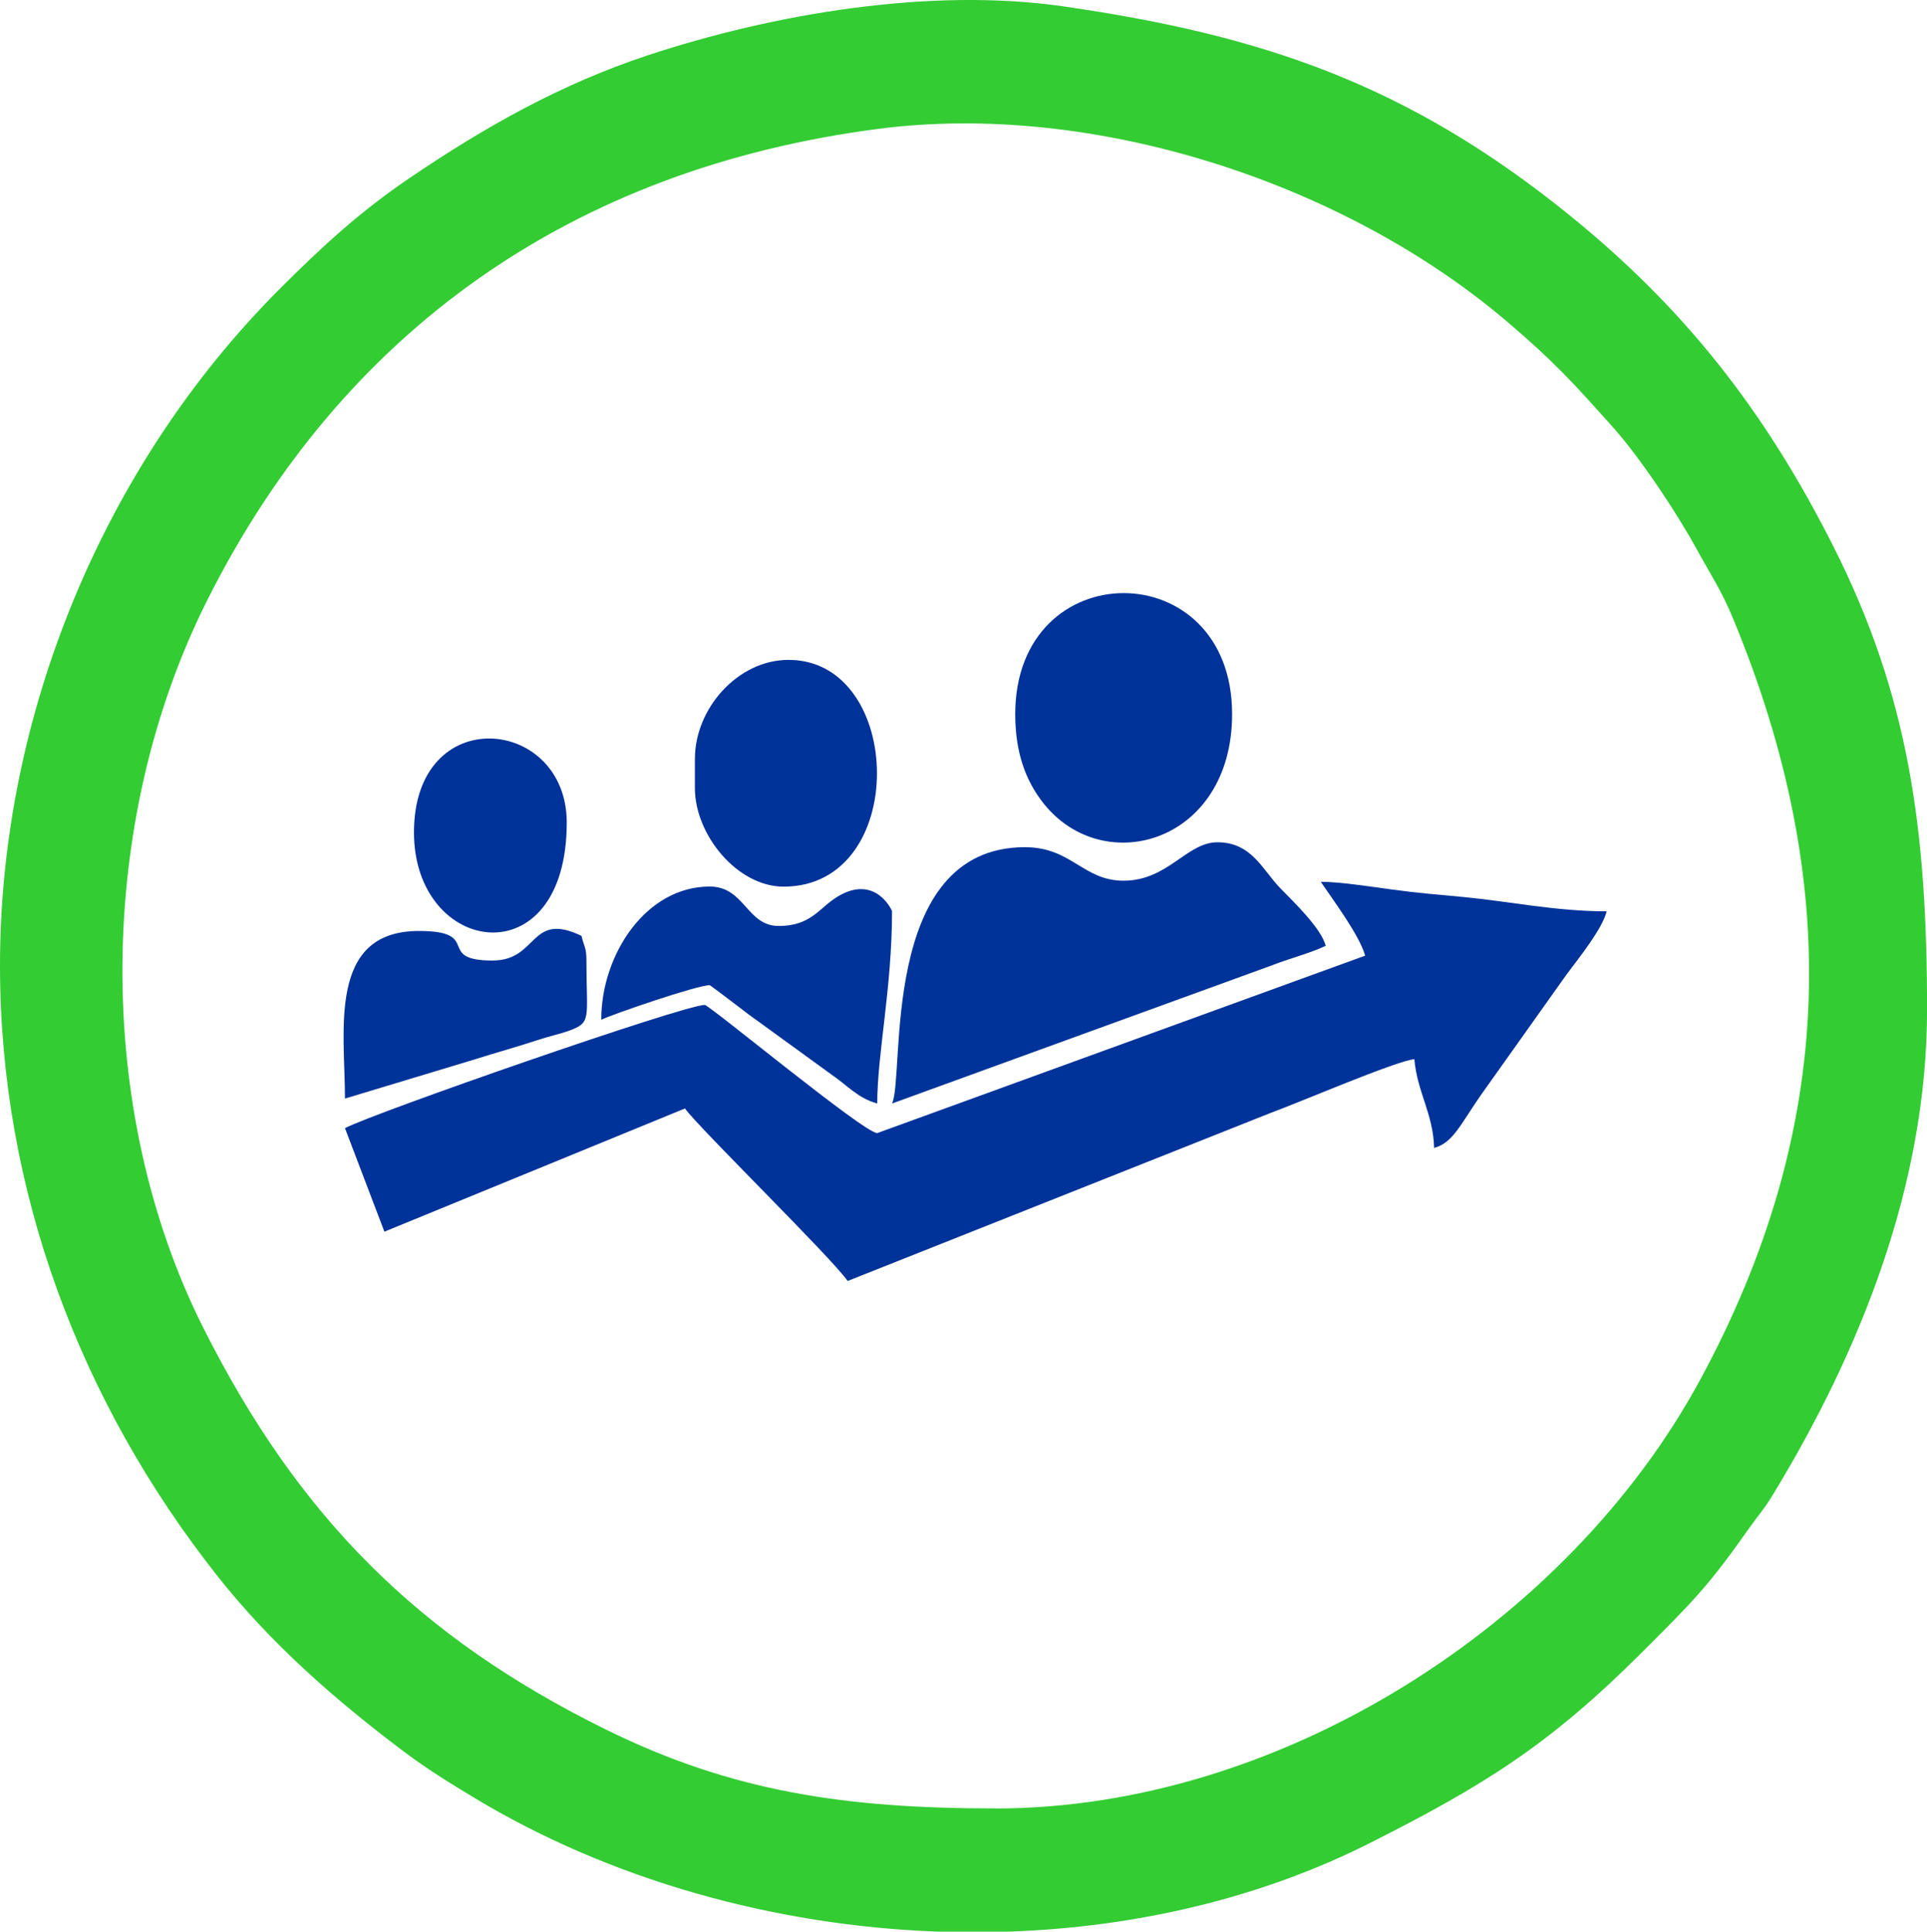
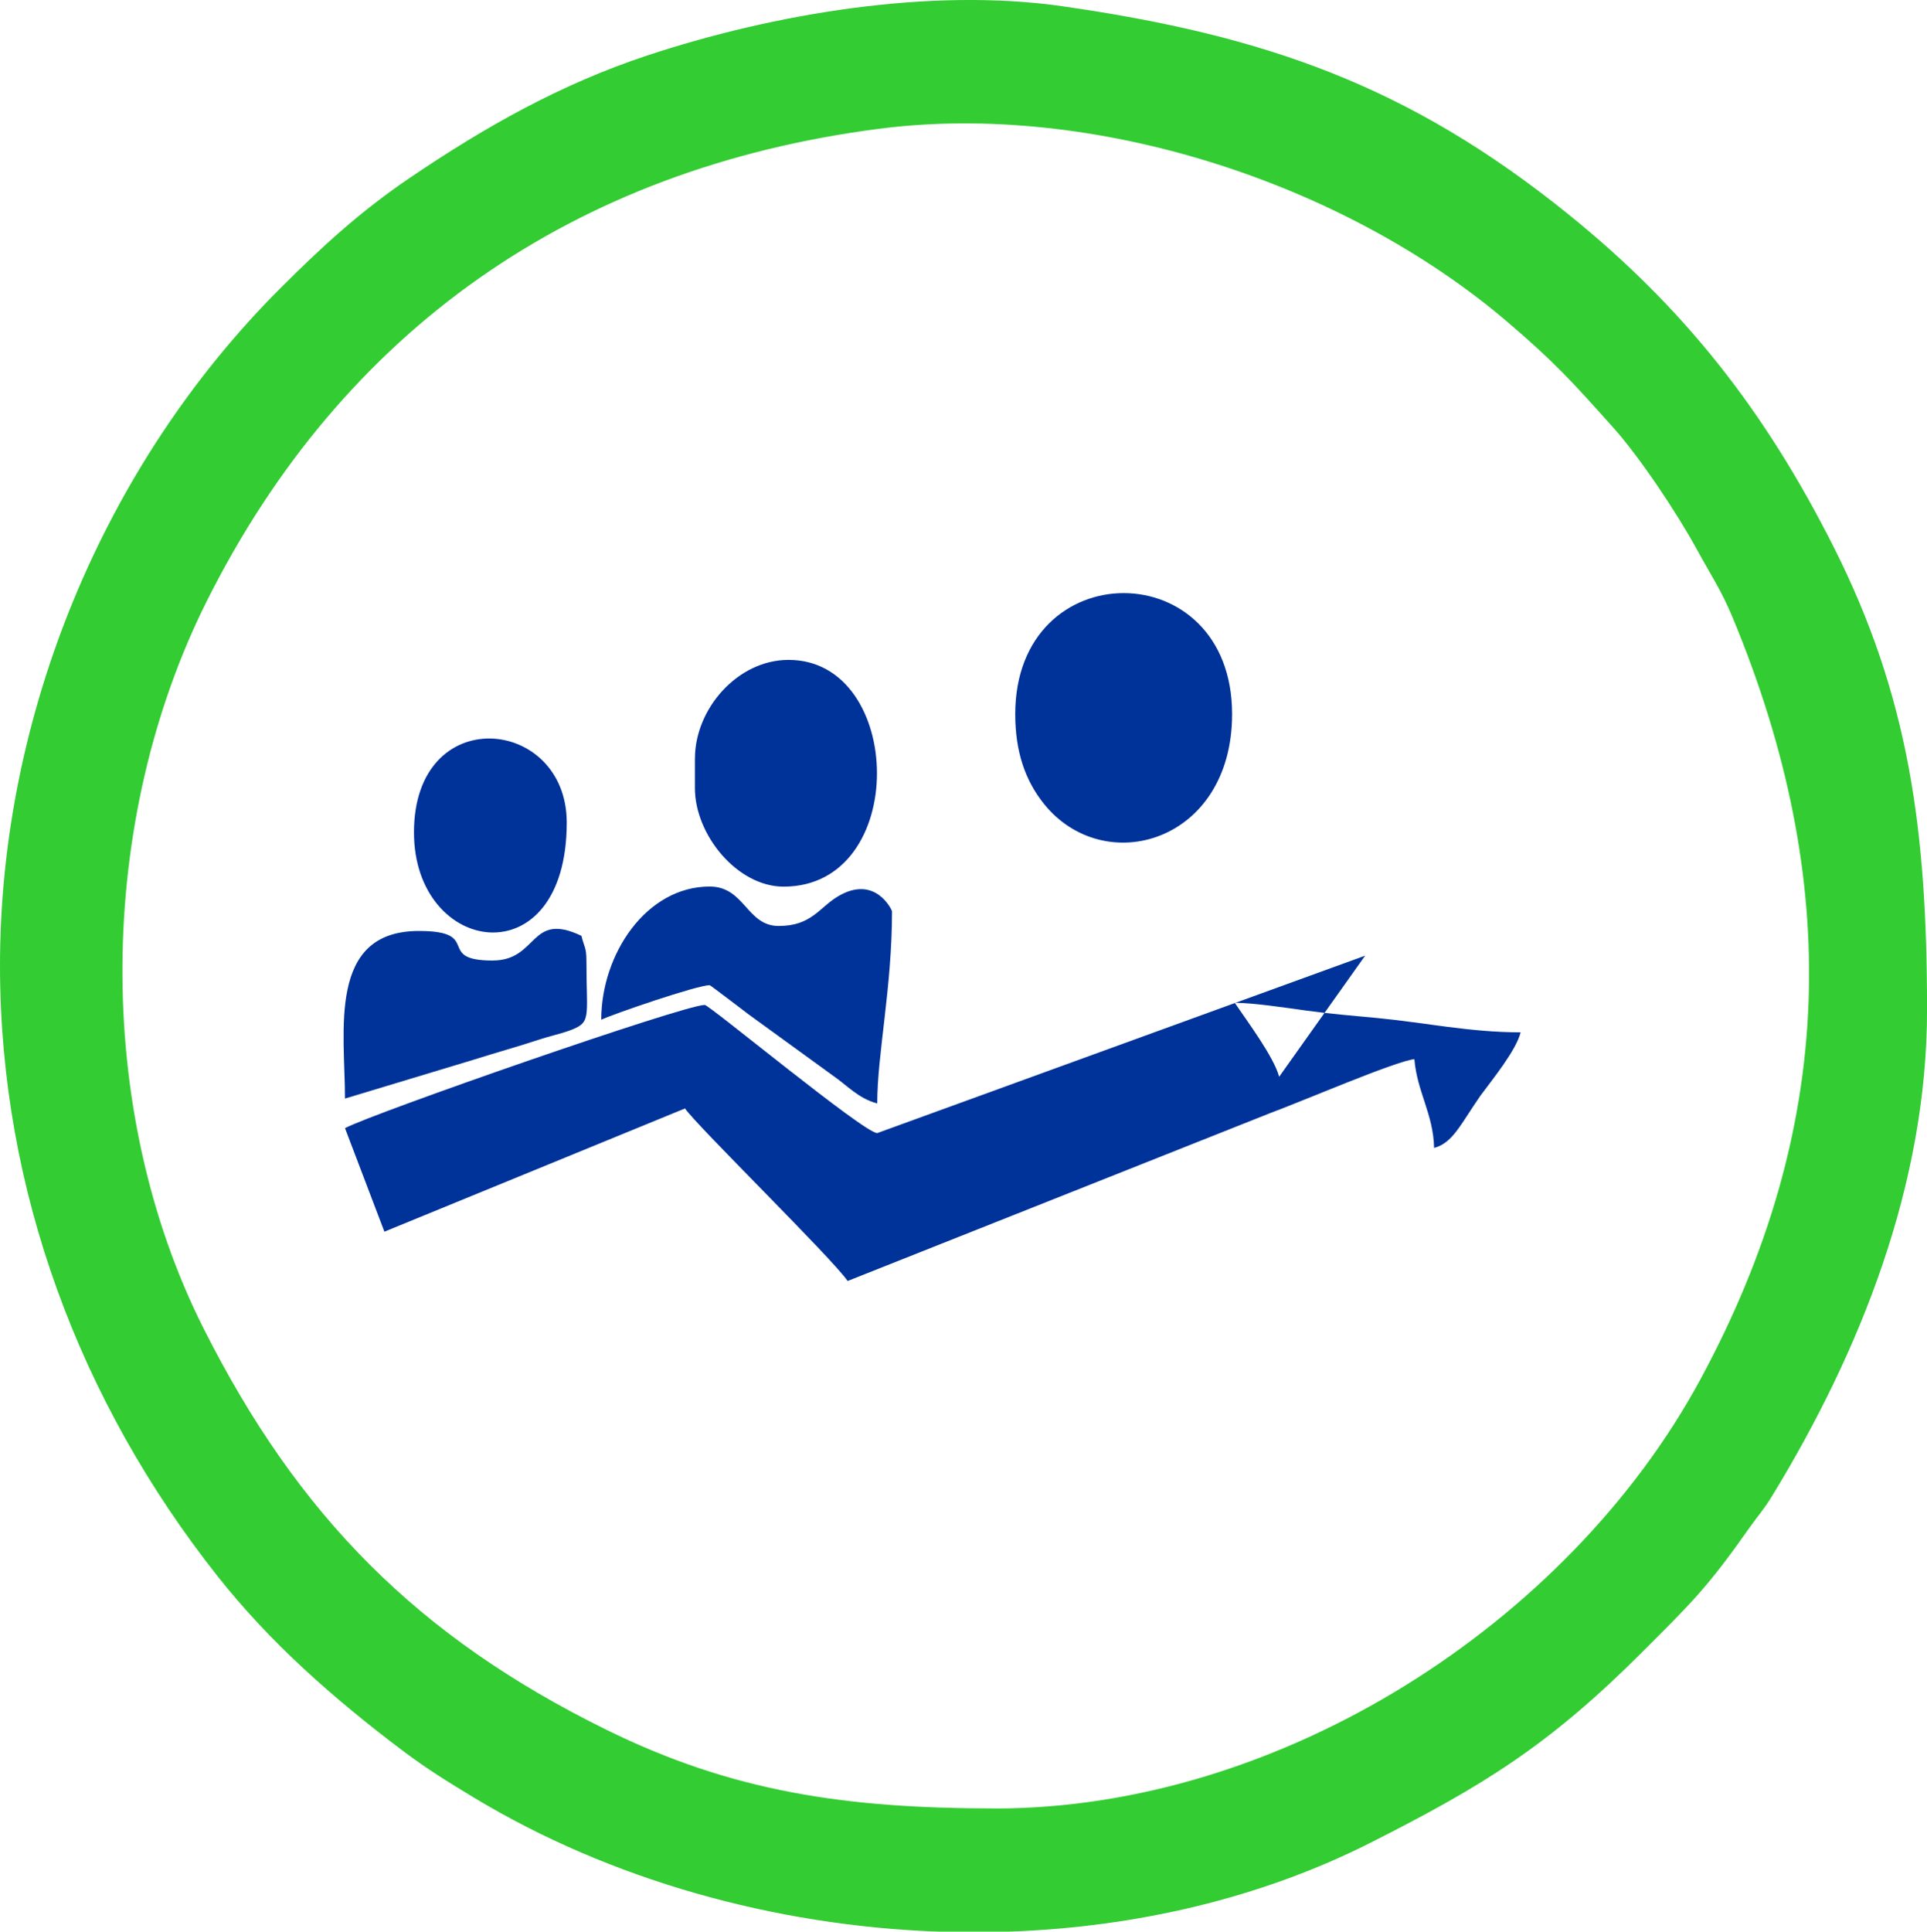
<svg xmlns="http://www.w3.org/2000/svg" xml:space="preserve" width="30.174mm" height="30.241mm" version="1.1" style="shape-rendering:geometricPrecision; text-rendering:geometricPrecision; image-rendering:optimizeQuality; fill-rule:evenodd; clip-rule:evenodd" viewBox="0 0 409.17 410.08">
  <defs>
    <style type="text/css">
   
    .fil1 {fill:#003399}
    .fil0 {fill:#33CC33}
   
  </style>
  </defs>
  <g id="Capa_x0020_1">
    <g id="_2620935950064">
      <path class="fil0" d="M211.39 383.92c-31.96,0 -55.93,-3.55 -82.69,-16.73 -40.04,-19.72 -65.42,-45.38 -85.45,-85.13 -23.55,-46.72 -22.68,-107.91 0.7,-154.53 28.83,-57.48 77.86,-91.79 142.6,-100.18 45.55,-5.9 98.67,11.34 133.36,40.85 10.35,8.81 14.06,13 22.54,22.46 5.73,6.39 13.66,18.29 17.89,26.06 2.83,5.18 5.16,8.59 7.57,14.41 23.21,55.89 22.02,108.36 -6.89,161.76 -28.02,51.78 -89.13,91.04 -149.64,91.04zm3.01 26.16l-15.09 0c-34.95,-1.24 -69.8,-11.03 -98.65,-28.44 -5.49,-3.31 -10.05,-6.13 -15.15,-9.97 -14.61,-11.01 -28.1,-22.87 -39.33,-37.07 -29.17,-36.9 -46.18,-81.91 -46.18,-129.63 0,-53.03 21.94,-106.19 59.39,-143.63 8.98,-8.98 16.99,-16.37 27.67,-23.61 15.87,-10.76 31.96,-19.86 50.43,-25.97 26.73,-8.84 60.01,-14.47 88.13,-10.43 42.81,6.15 73.52,16.78 107.5,44.24 24.43,19.75 41.55,41.44 56.18,70.44 16.07,31.84 19.88,60.23 19.88,98.37 0,37.04 -14.15,72.47 -32.87,103.17 -1.78,2.92 -3.11,4.33 -4.79,6.72 -8.88,12.64 -12.2,15.85 -22.77,26.41 -19.84,19.84 -33.7,28.38 -57.81,40.56 -23.25,11.74 -49.66,17.87 -76.53,18.83z" />
-       <path class="fil1" d="M289.87 202.88l-103.6 37.67c-2.8,0 -35.66,-27.21 -36.63,-27.21 -4.44,0 -70.35,22.96 -76.39,26.16l8.37 21.98 63.83 -26.16c2.41,3.59 31.41,31.97 34.53,36.63l89.87 -35.7c5.46,-1.97 26.67,-11.07 30.47,-11.39 0.58,6.96 4.02,11.61 4.19,18.84 3.95,-1.06 5.51,-4.82 9.84,-11.09l18.26 -25.69c2.48,-3.35 7.66,-9.72 8.53,-13.45 -10.83,0 -20.53,-2.1 -30.44,-3.04 -5.46,-0.52 -9.53,-0.82 -15.15,-1.59 -4.38,-0.6 -11.17,-1.64 -15.1,-1.64 2.48,3.71 8.27,11.4 9.42,15.7z" />
-       <path class="fil1" d="M217.67 179.85c-31.16,0 -25.45,48.56 -28.26,54.42l80.58 -29.3c3.54,-1.41 8.23,-2.61 11.51,-4.18 -1.02,-3.81 -6.79,-9.28 -9.7,-12.28 -3.72,-3.83 -6.01,-9.7 -13.32,-9.7 -6.48,0 -10.48,8.14 -19.88,8.16 -8.64,0.01 -11.06,-7.11 -20.93,-7.11z" />
+       <path class="fil1" d="M289.87 202.88l-103.6 37.67c-2.8,0 -35.66,-27.21 -36.63,-27.21 -4.44,0 -70.35,22.96 -76.39,26.16l8.37 21.98 63.83 -26.16c2.41,3.59 31.41,31.97 34.53,36.63l89.87 -35.7c5.46,-1.97 26.67,-11.07 30.47,-11.39 0.58,6.96 4.02,11.61 4.19,18.84 3.95,-1.06 5.51,-4.82 9.84,-11.09c2.48,-3.35 7.66,-9.72 8.53,-13.45 -10.83,0 -20.53,-2.1 -30.44,-3.04 -5.46,-0.52 -9.53,-0.82 -15.15,-1.59 -4.38,-0.6 -11.17,-1.64 -15.1,-1.64 2.48,3.71 8.27,11.4 9.42,15.7z" />
      <path class="fil1" d="M215.57 151.6c0,8.05 2.15,14.13 6.08,19.04 12.82,16 39.97,8.21 39.97,-19.04 0,-34.25 -46.05,-34.25 -46.05,0z" />
      <path class="fil1" d="M127.67 216.48c2.47,-1.18 20.33,-7.33 23.02,-7.33 0.15,0 7.56,5.67 8.37,6.28l17.58 12.76c3.33,2.27 5.55,4.98 9.63,6.07 0,-10.49 3.14,-24.56 3.14,-40.81 0,-0.22 -3.54,-7.88 -11.47,-3.16 -4.04,2.41 -5.63,6.29 -12.6,6.29 -6.81,0 -7.19,-8.37 -14.65,-8.37 -13.49,0 -23.02,14.38 -23.02,28.25z" />
      <path class="fil1" d="M147.55 161.02l0 6.28c0,9.97 9.03,20.93 18.84,20.93 26.78,0 25.73,-48.14 1.05,-48.14 -10.83,0 -19.88,10.39 -19.88,20.93z" />
      <path class="fil1" d="M104.65 203.92c-12.4,0 -2.02,-6.28 -15.7,-6.28 -19.5,0 -15.7,21.28 -15.7,35.58l27.33 -8.25c4.74,-1.51 9.33,-2.75 13.61,-4.18 2.26,-0.75 4.83,-1.33 6.46,-1.91 5.1,-1.82 3.87,-2.47 3.87,-14.97 0,-2.83 -0.5,-2.89 -1.05,-5.23 -11.05,-5.3 -9.13,5.23 -18.84,5.23z" />
      <path class="fil1" d="M87.9 176.71c0,26.22 32.44,31.13 32.44,-2.09 0,-22.53 -32.44,-25.73 -32.44,2.09z" />
    </g>
  </g>
</svg>